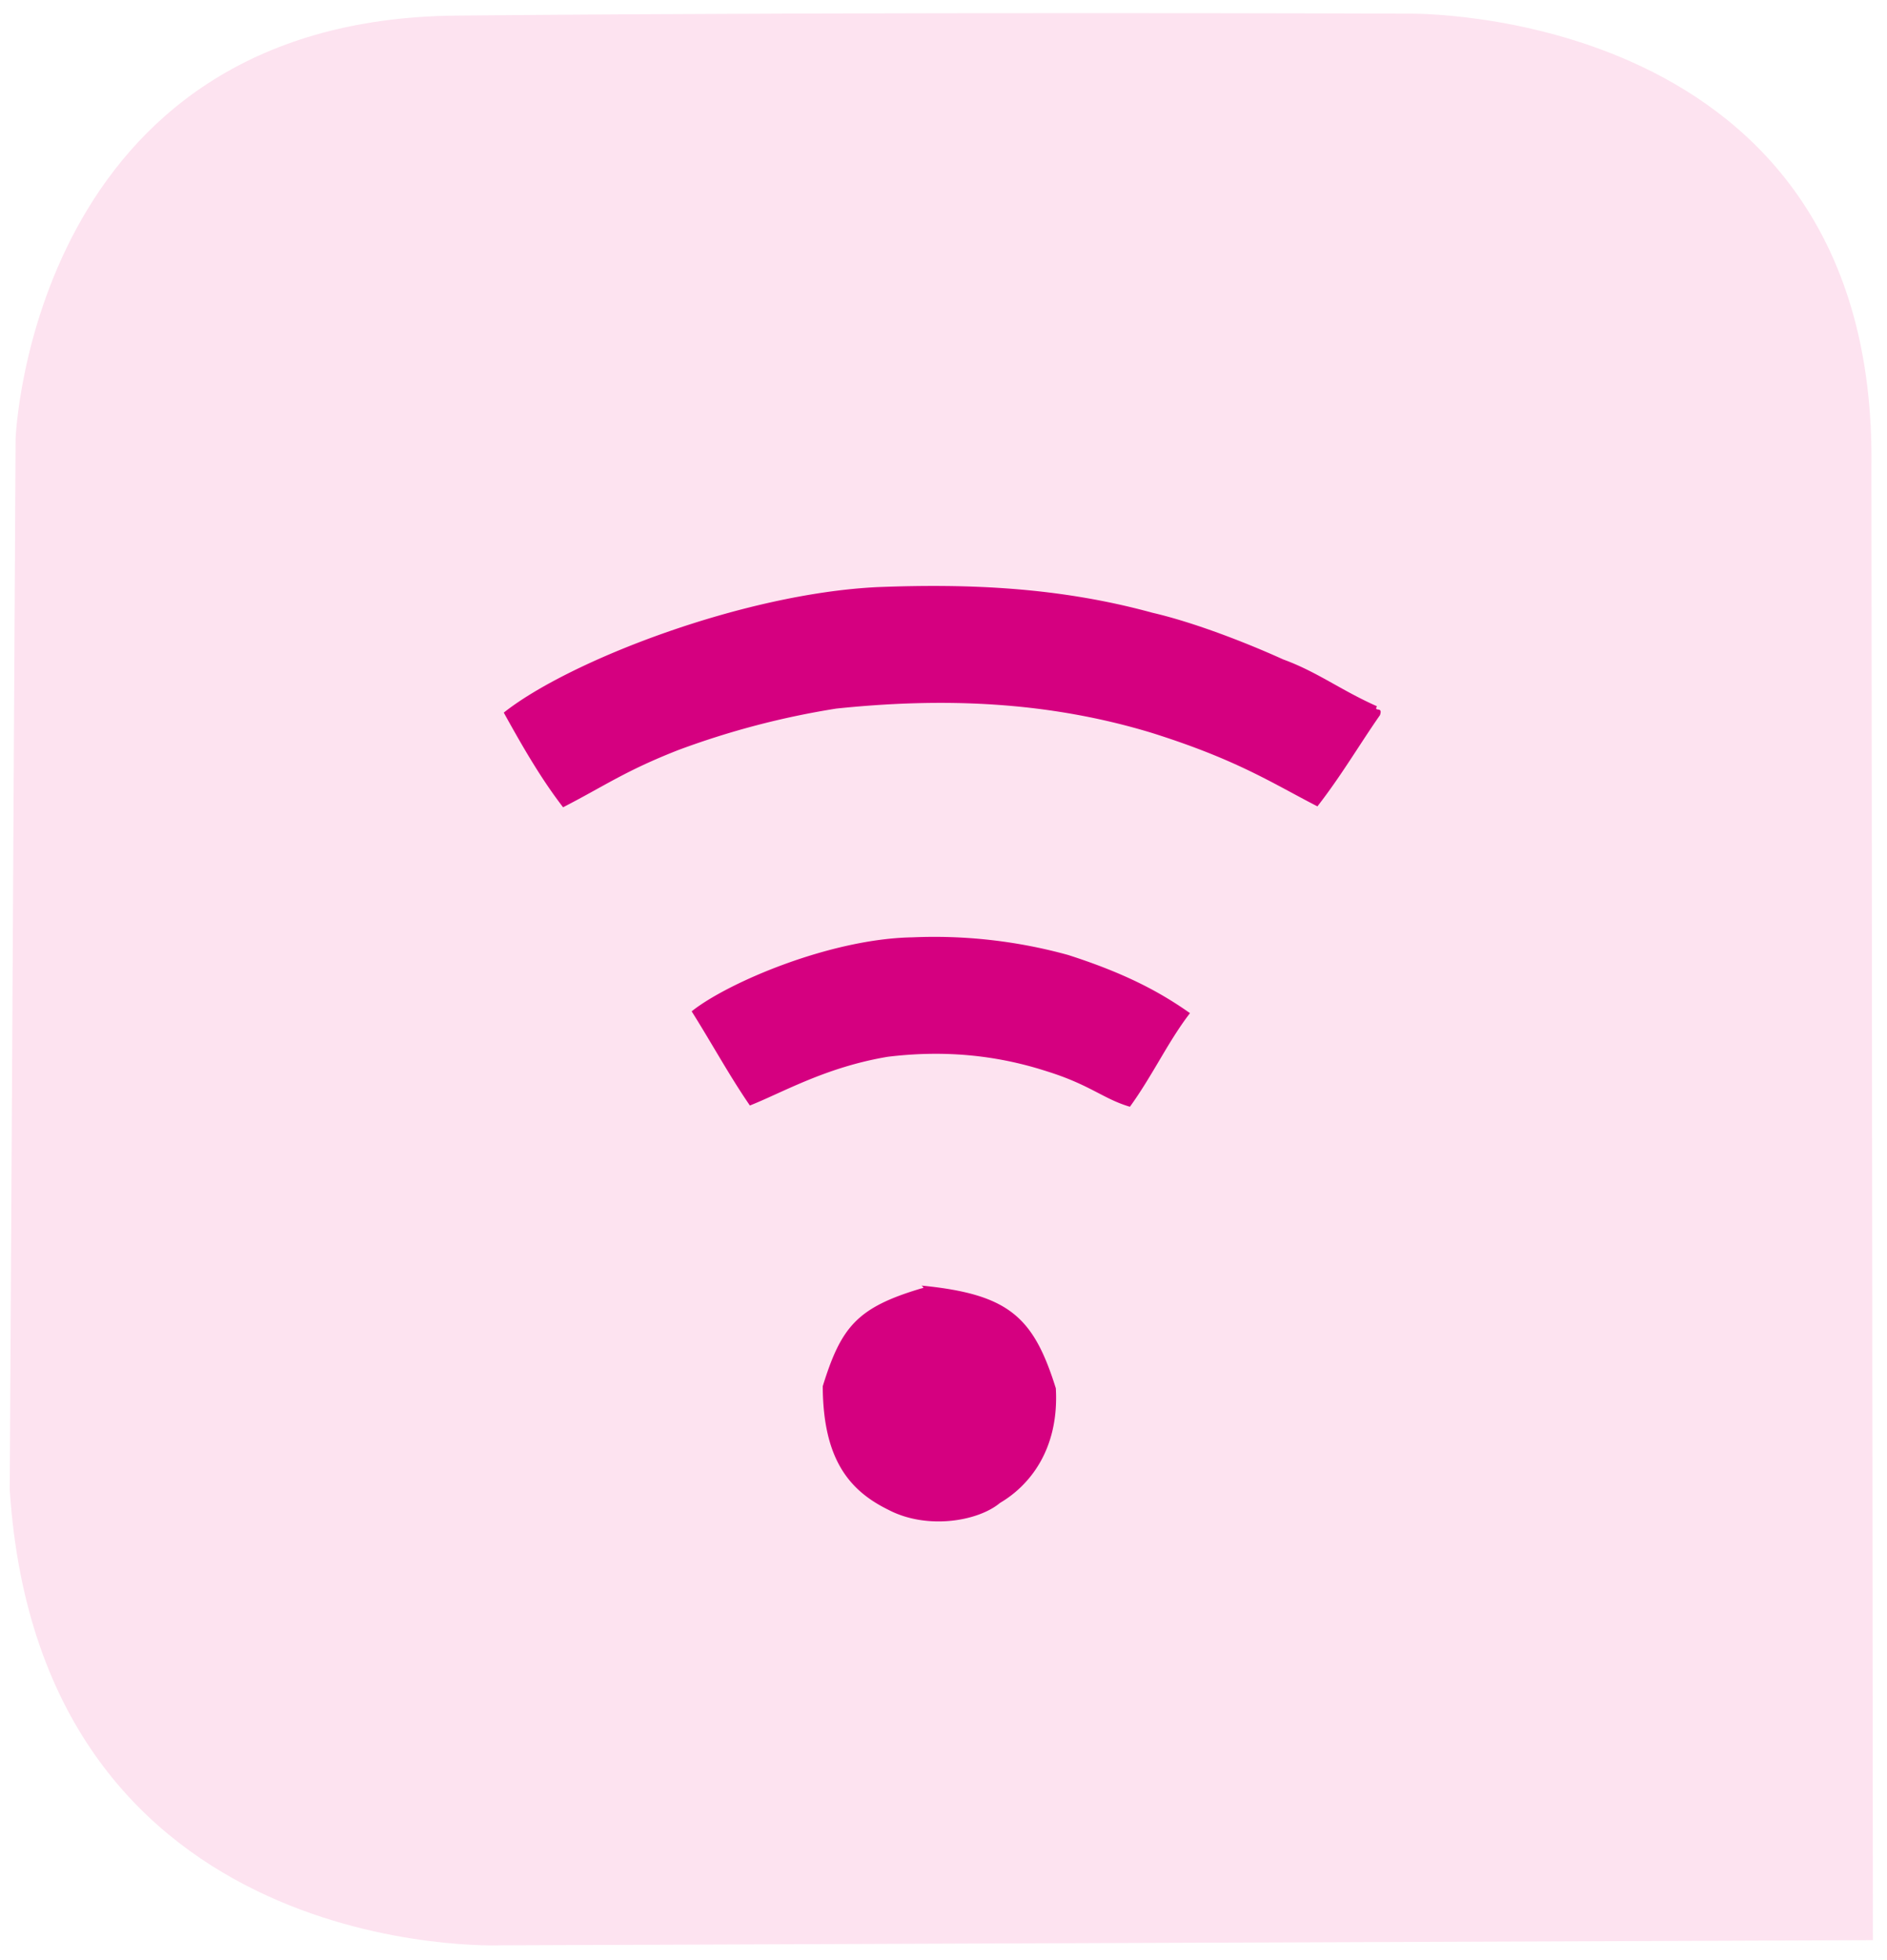
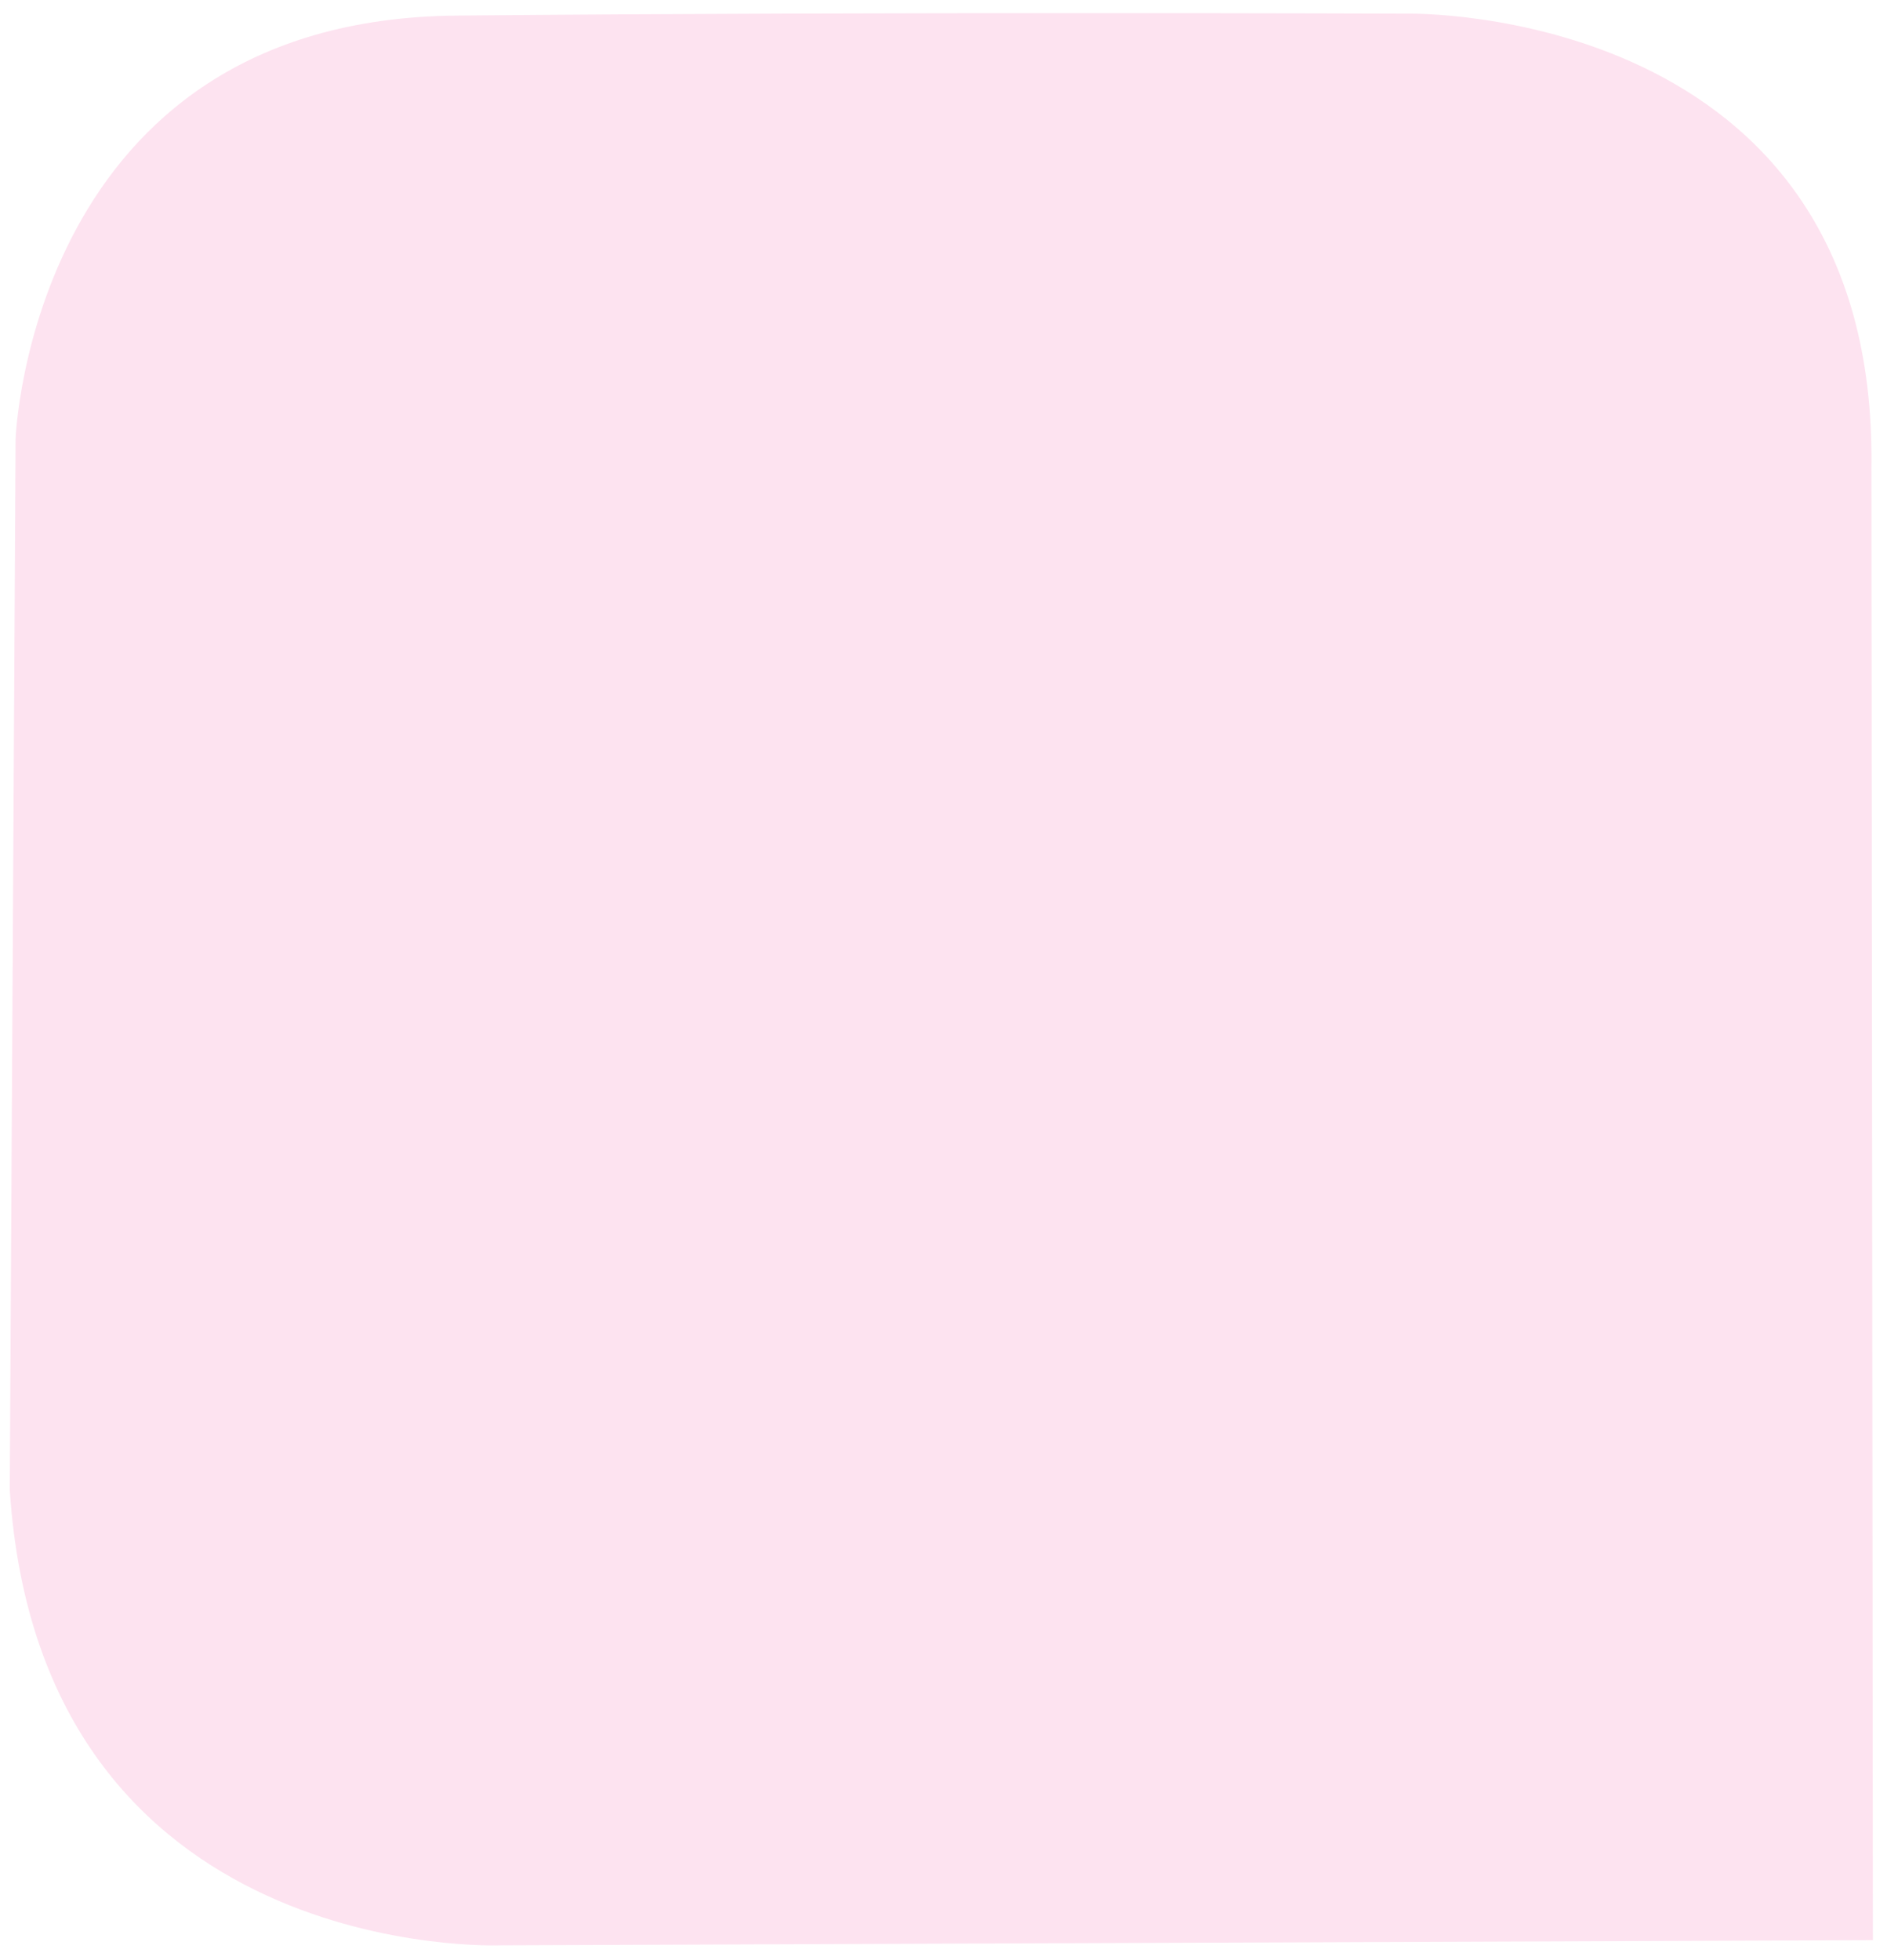
<svg xmlns="http://www.w3.org/2000/svg" width="399.978" height="415.266" viewBox="0 0 968 1005">
  <defs>
    <style>
      .cls-1 {
        fill: #fde3f0;
      }

      .cls-1, .cls-2 {
        fill-rule: evenodd;
      }

      .cls-2 {
        fill: #d50080;
      }
    </style>
  </defs>
  <path id="Hintergrund_Rosa" data-name="Hintergrund Rosa" class="cls-1" d="M8,225S15.869,10.049,234,8,722,7,722,7,963.467,1.895,960,240l0.765,755L257,997.644S20.8,1007.59,5,764Z" />
-   <path id="Form_1" data-name="Form 1" class="cls-2" d="M450.059,301.1c46.459-1.813,92.919-.051,141.112,13.142,21.46,4.962,48.414,15.465,67.085,23.942,17.469,6.365,29.335,15.657,48.078,24.013-1.749,3.247,3.247-.25,1.567,4.564-10.473,15-19.864,31.092-32.088,46.781-23.669-12.186-41.18-23.881-84.878-37.66-53.453-16.25-106.906-18.218-161.857-12.5a419.685,419.685,0,0,0-81.25,21.324c-27.259,10.7-37.32,18.164-58.978,29.3-11.09-14.388-20.452-30.5-30.422-48.546C291.654,339.1,380.715,304.475,450.059,301.1Zm17.985,179.608a258,258,0,0,1,79.907,9.052c29.278,9.4,47.089,18.964,62.5,29.829-11.123,14.355-19.112,31.843-30.826,48-13.627-4-20.406-11.285-42.64-18.184-26.976-8.733-53.953-10.812-81.594-7.443-31.749,5.313-53.665,18.223-70.708,24.986-10.4-15.073-19.362-31.592-29.876-48.293C372.834,504.215,425.592,481.432,468.044,480.705ZM472.721,659.3c44.946,4.423,57.47,16.138,68.9,52.673,1.785,31.691-13.824,50.1-28.647,58.8-11.317,9.466-37.479,13.84-57.159,3.564-20-9.782-33.594-25.752-33.765-63.408,9.434-30.408,17.551-40.3,50.325-50.1C474.038,660.431,474.038,660.431,472.721,659.3Z" />
</svg>